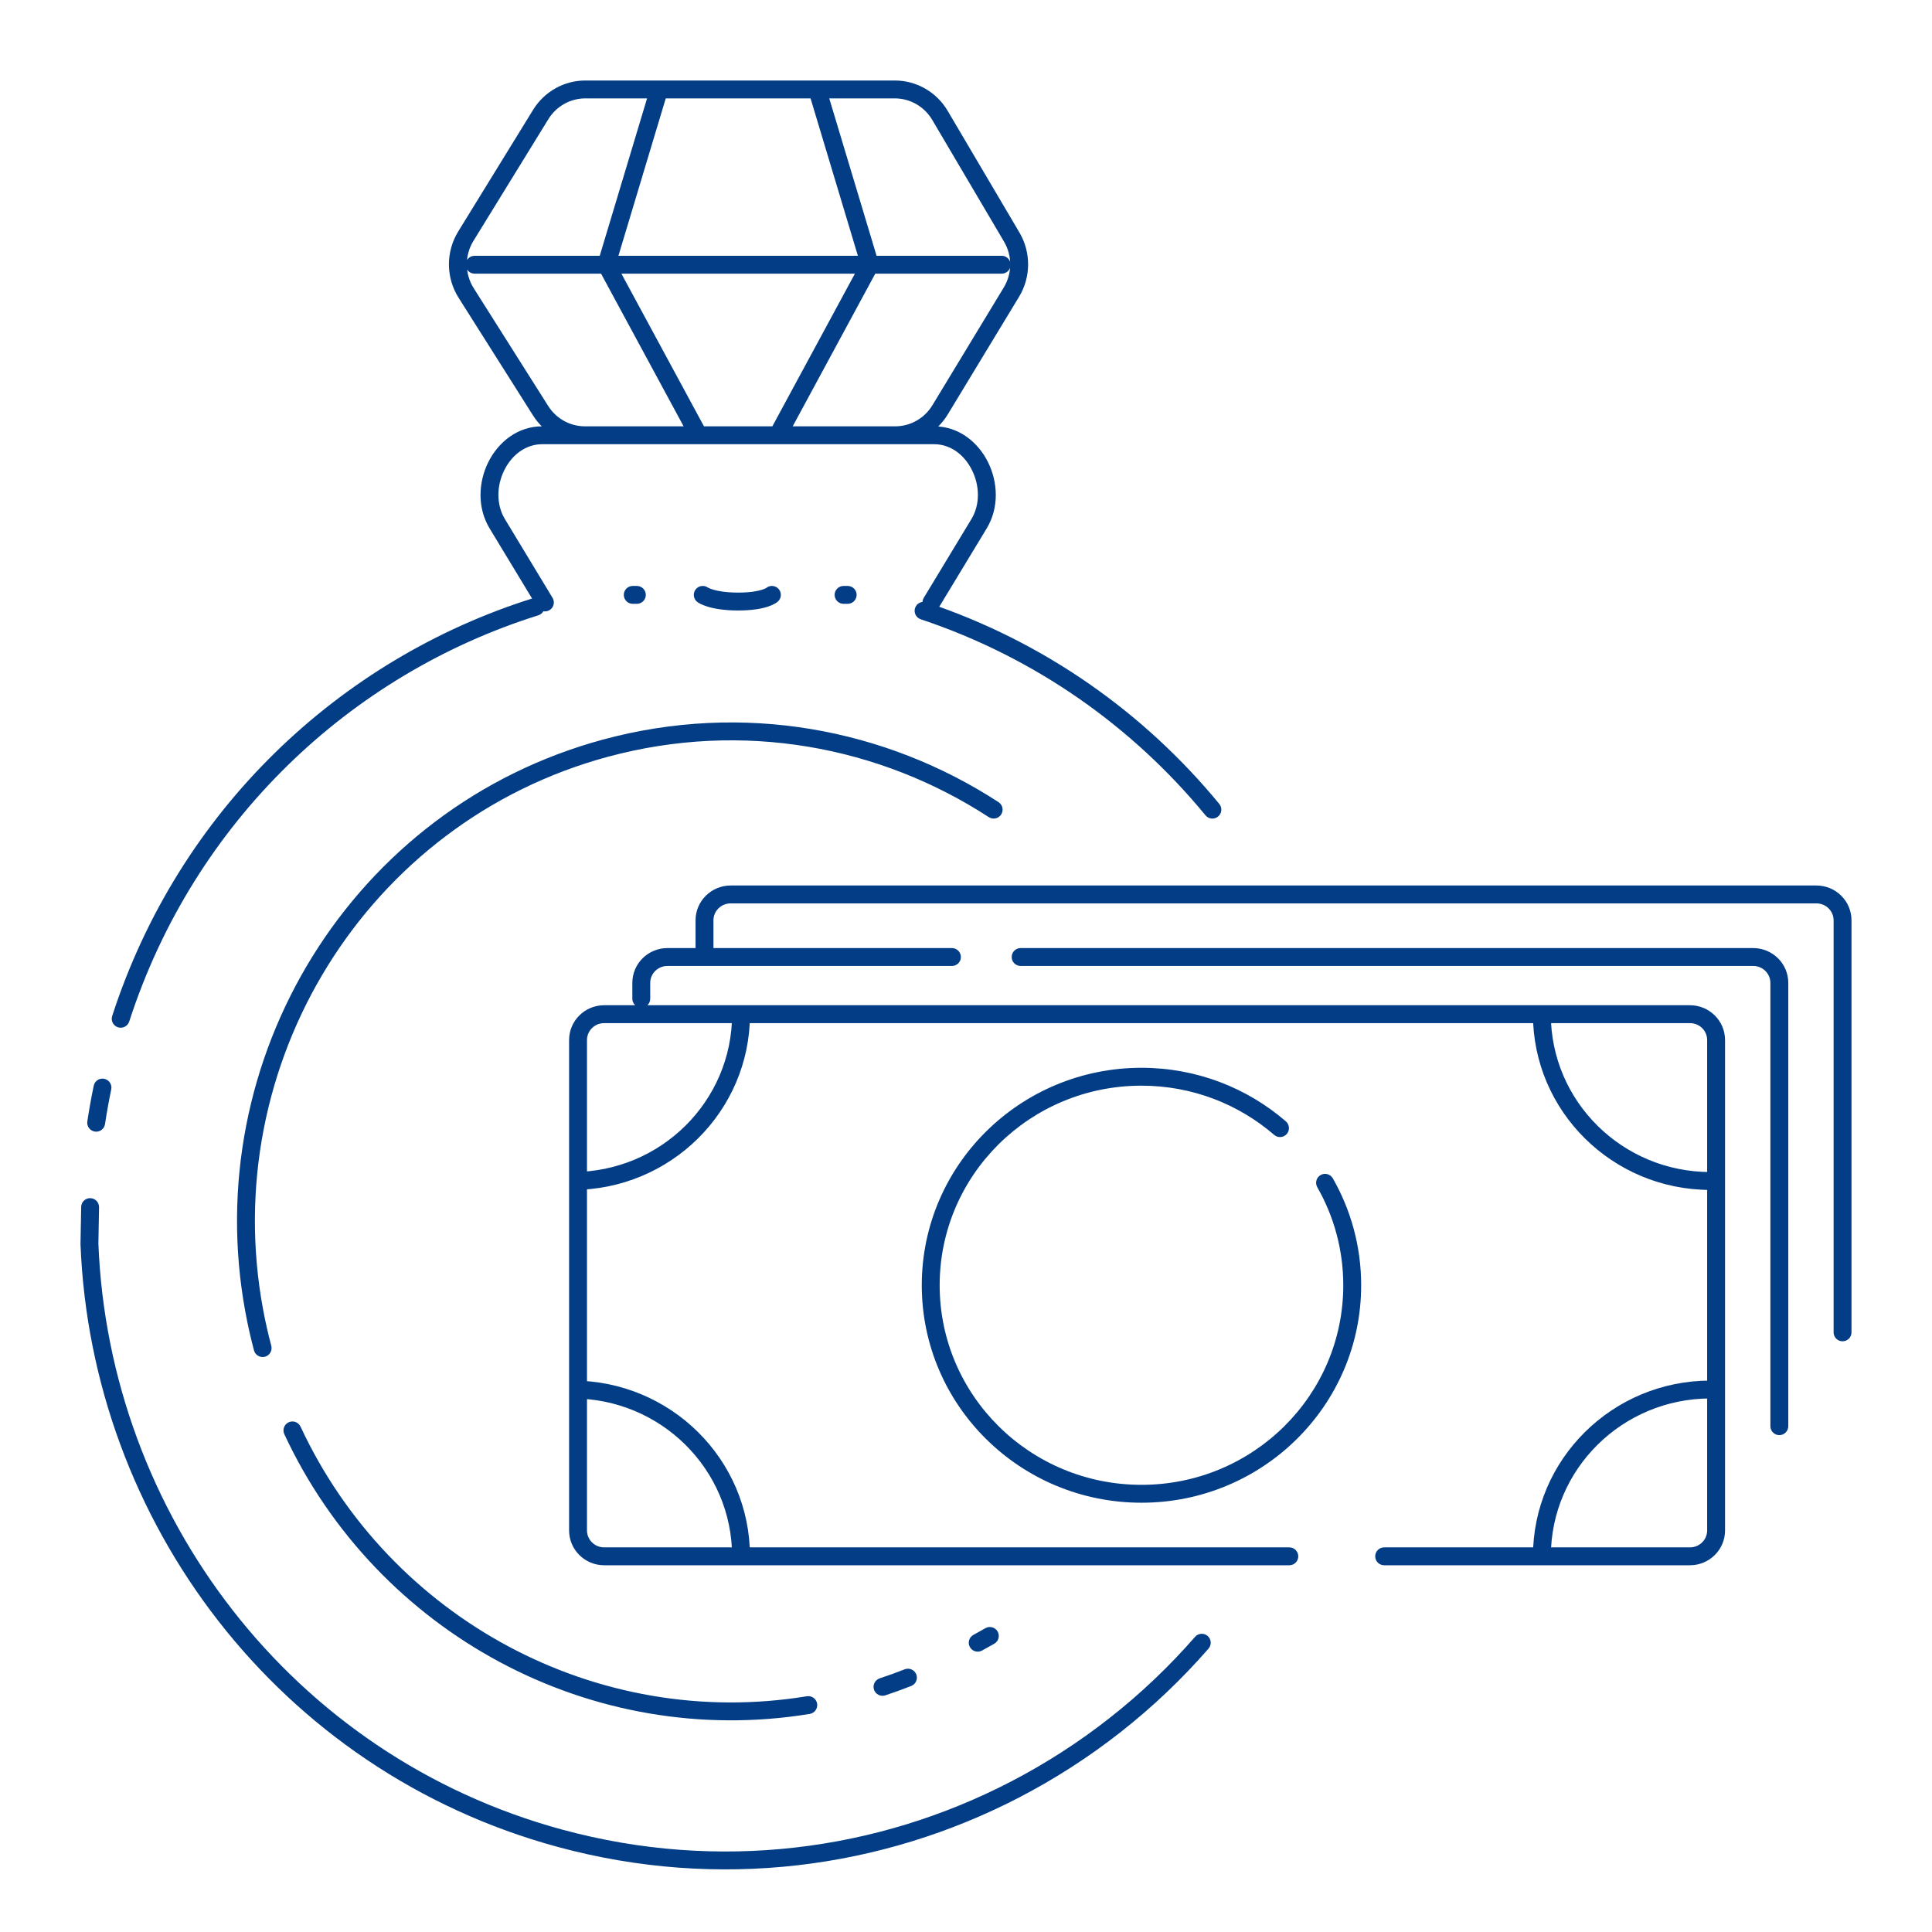
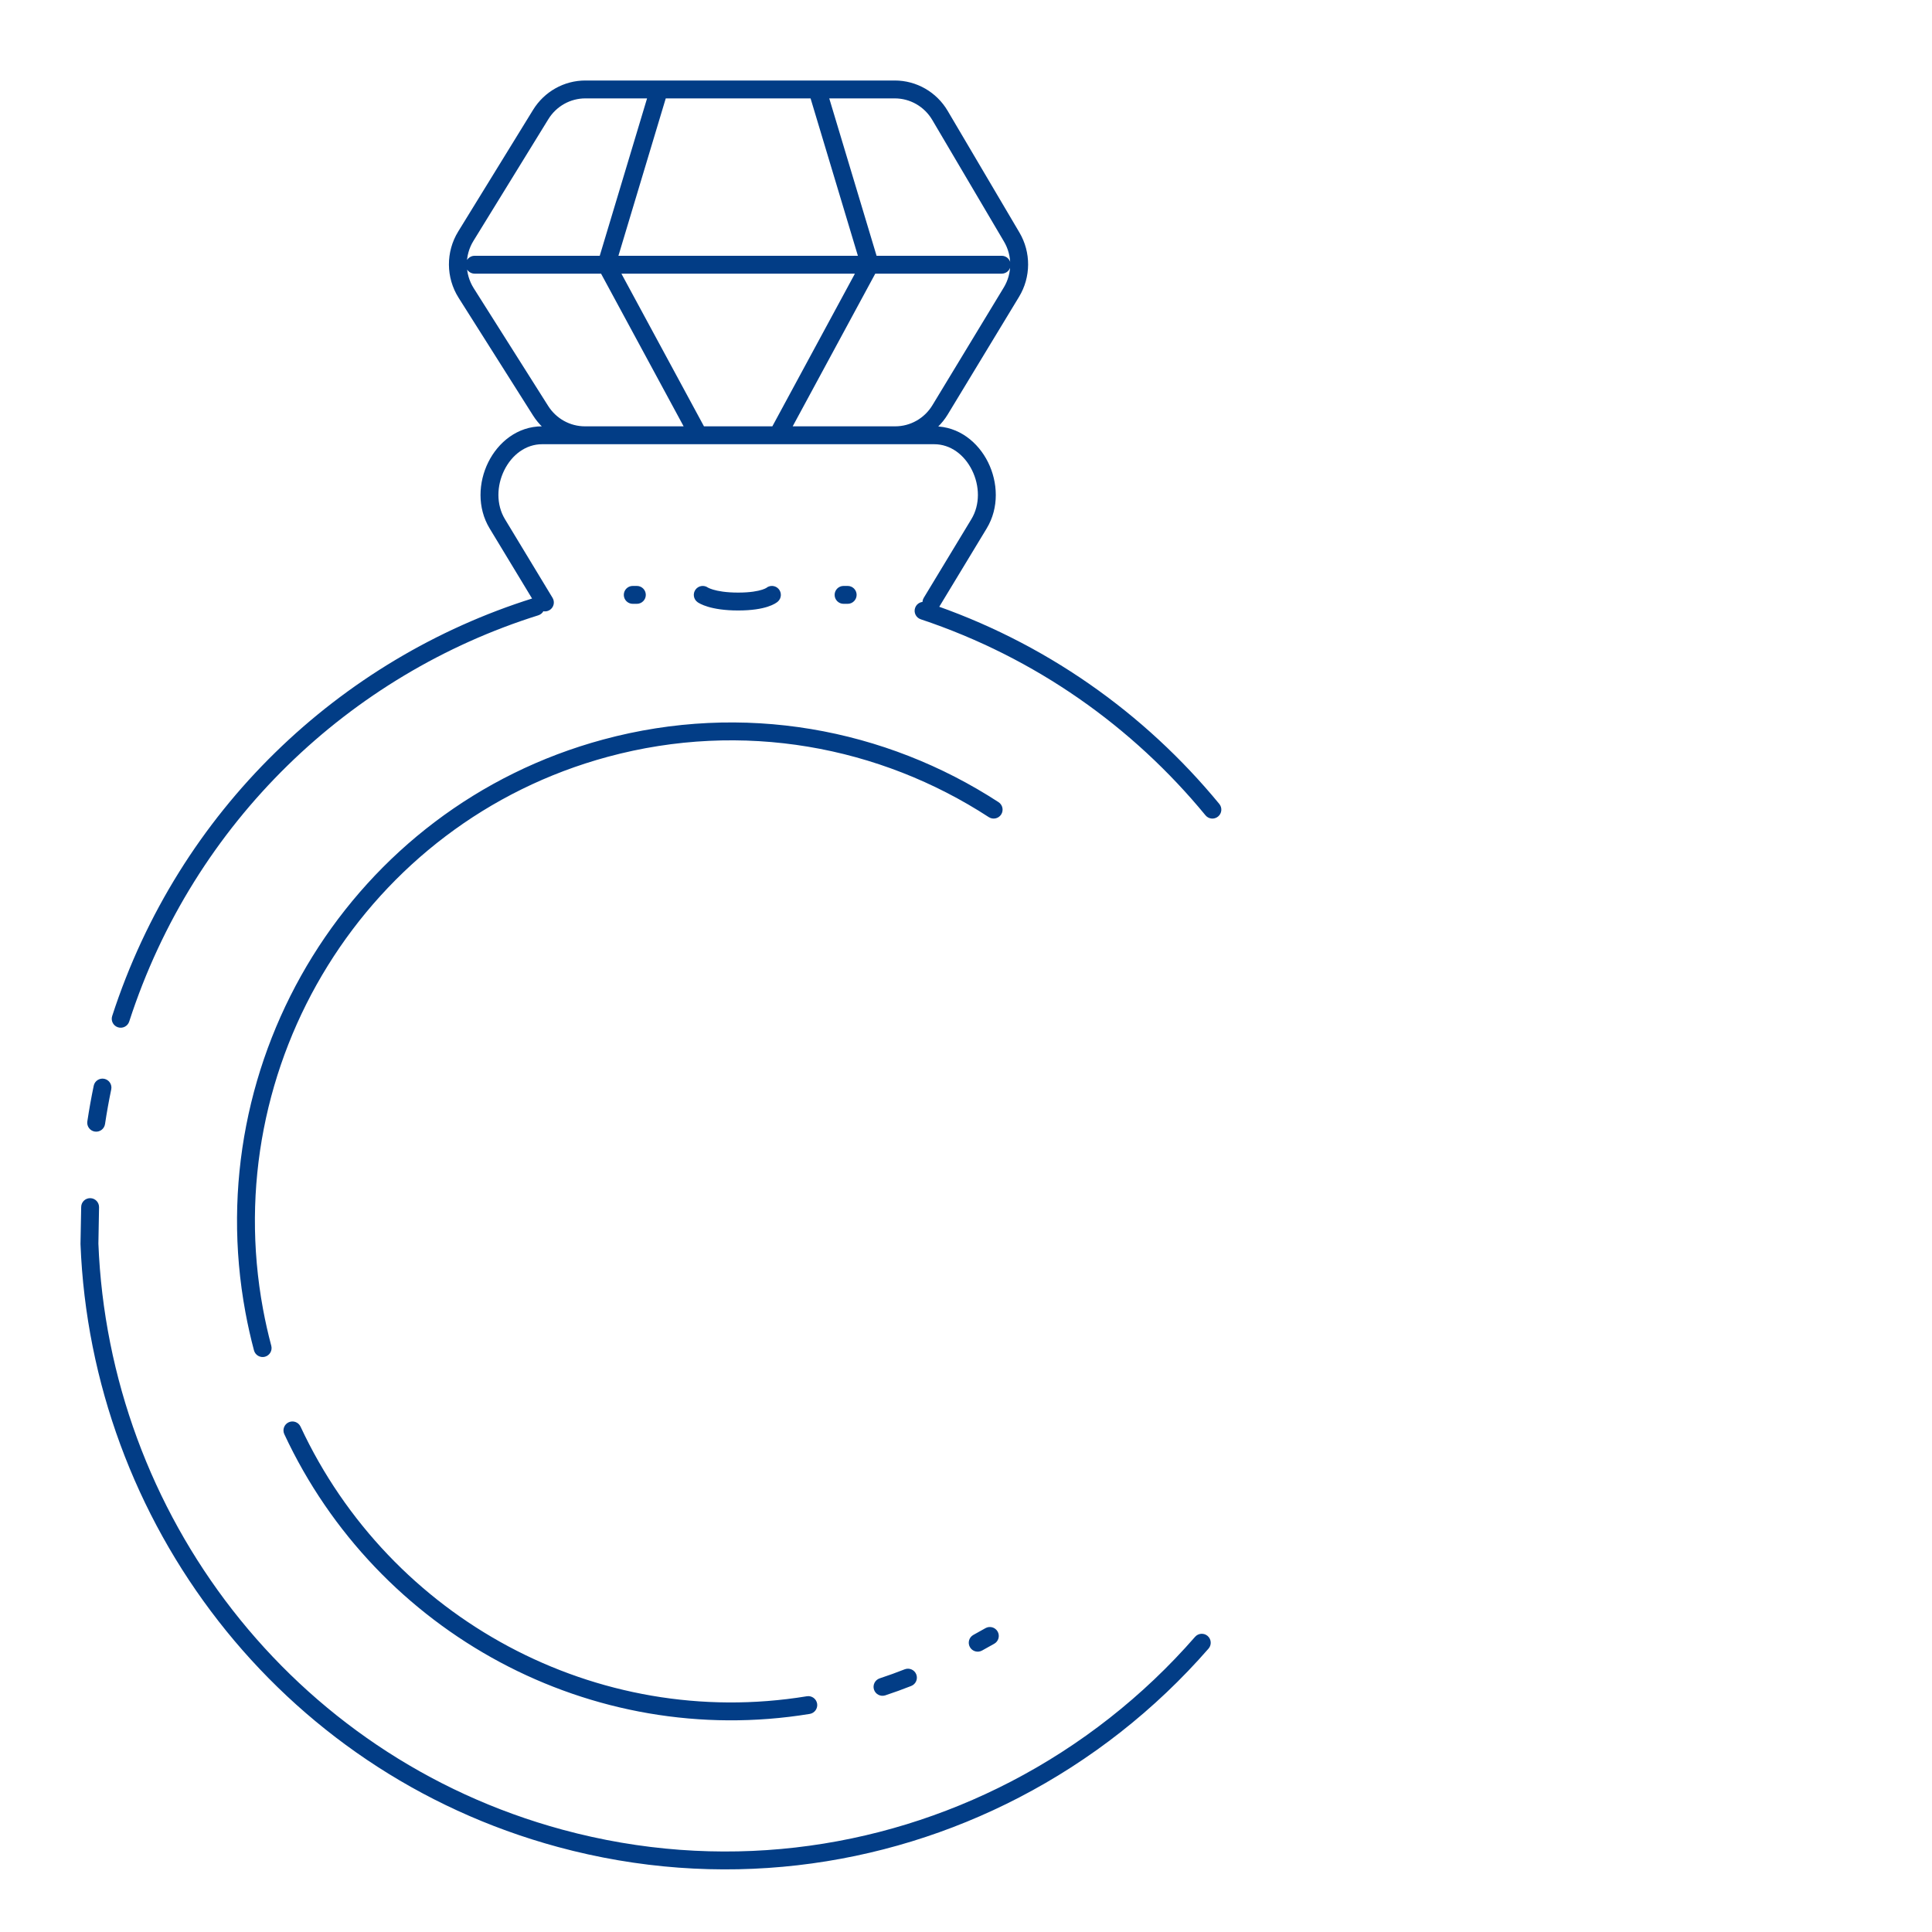
<svg xmlns="http://www.w3.org/2000/svg" width="108" height="108" viewBox="0 0 108 108" fill="none">
-   <path d="M71.227 63.441C71.435 63.622 71.751 63.599 71.932 63.39C72.112 63.181 72.089 62.865 71.88 62.684L71.227 63.441ZM74.506 65.871C74.369 65.631 74.063 65.548 73.823 65.685C73.584 65.822 73.501 66.127 73.637 66.367L74.506 65.871ZM72.074 87.499C72.35 87.499 72.574 87.276 72.574 86.999C72.574 86.723 72.35 86.499 72.074 86.499V87.499ZM77.375 86.499C77.099 86.499 76.875 86.723 76.875 86.999C76.875 87.276 77.099 87.499 77.375 87.499V86.499ZM35.348 55.829C35.348 56.105 35.572 56.329 35.848 56.329C36.124 56.329 36.348 56.105 36.348 55.829H35.348ZM35.848 54.944H35.348H35.848ZM99.466 54.944H98.966H99.466ZM98.966 79.725C98.966 80.001 99.189 80.225 99.466 80.225C99.742 80.225 99.966 80.001 99.966 79.725H98.966ZM37.31 53.498V52.998V53.498ZM53.214 53.998C53.49 53.998 53.714 53.774 53.714 53.498C53.714 53.221 53.49 52.998 53.214 52.998V53.998ZM57.054 52.998C56.777 52.998 56.554 53.221 56.554 53.498C56.554 53.774 56.777 53.998 57.054 53.998V52.998ZM98.004 53.498V53.998V53.498ZM38.882 53.497C38.882 53.773 39.106 53.997 39.382 53.997C39.658 53.997 39.882 53.773 39.882 53.497H38.882ZM39.382 51.447H38.882H39.382ZM103 51.447H102.5H103ZM102.5 74.479C102.5 74.755 102.724 74.979 103 74.979C103.276 74.979 103.5 74.755 103.5 74.479H102.5ZM40.844 50V50.5V50ZM101.538 50V49.5V50ZM75.09 71.847C75.09 78.003 70.044 83.003 63.809 83.003V84.003C70.586 84.003 76.09 78.566 76.09 71.847H75.09ZM63.809 83.003C57.573 83.003 52.528 78.003 52.528 71.847H51.528C51.528 78.566 57.031 84.003 63.809 84.003V83.003ZM52.528 71.847C52.528 65.69 57.573 60.69 63.809 60.69V59.69C57.031 59.69 51.528 65.128 51.528 71.847H52.528ZM63.809 60.69C66.65 60.69 69.243 61.728 71.227 63.441L71.88 62.684C69.722 60.82 66.897 59.69 63.809 59.69V60.69ZM73.637 66.367C74.562 67.985 75.09 69.854 75.09 71.847H76.09C76.09 69.675 75.514 67.636 74.506 65.871L73.637 66.367ZM33.775 57.193H94.469V56.193H33.775V57.193ZM95.431 58.139V85.553H96.431V58.139H95.431ZM32.813 85.553V58.139H31.813V85.553H32.813ZM72.074 86.499H33.775V87.499H72.074V86.499ZM94.469 86.499H77.375V87.499H94.469V86.499ZM31.813 85.553C31.813 86.633 32.696 87.499 33.775 87.499V86.499C33.238 86.499 32.813 86.071 32.813 85.553H31.813ZM95.431 85.553C95.431 86.071 95.005 86.499 94.469 86.499V87.499C95.547 87.499 96.431 86.633 96.431 85.553H95.431ZM94.469 57.193C95.005 57.193 95.431 57.621 95.431 58.139H96.431C96.431 57.059 95.547 56.193 94.469 56.193V57.193ZM33.775 56.193C32.696 56.193 31.813 57.059 31.813 58.139H32.813C32.813 57.621 33.238 57.193 33.775 57.193V56.193ZM36.348 55.829V54.944H35.348V55.829H36.348ZM98.966 54.944V79.725H99.966V54.944H98.966ZM37.31 53.998L53.214 53.998V52.998L37.31 52.998V53.998ZM57.054 53.998L98.004 53.998V52.998L57.054 52.998V53.998ZM99.966 54.944C99.966 53.864 99.082 52.998 98.004 52.998V53.998C98.54 53.998 98.966 54.426 98.966 54.944H99.966ZM36.348 54.944C36.348 54.426 36.773 53.998 37.31 53.998V52.998C36.231 52.998 35.348 53.864 35.348 54.944L36.348 54.944ZM39.882 53.497V51.447H38.882V53.497H39.882ZM102.5 51.447V74.479H103.5V51.447H102.5ZM103.5 51.447C103.5 50.367 102.617 49.5 101.538 49.5V50.5C102.074 50.5 102.5 50.929 102.5 51.447L103.5 51.447ZM39.882 51.447C39.882 50.929 40.308 50.5 40.844 50.5V49.5C39.766 49.5 38.882 50.367 38.882 51.447H39.882ZM40.925 56.693C40.925 61.562 36.934 65.518 32 65.518V66.518C37.476 66.518 41.925 62.124 41.925 56.693H40.925ZM95.617 65.518C90.683 65.518 86.692 61.562 86.692 56.693H85.692C85.692 62.124 90.141 66.518 95.617 66.518V65.518ZM86.693 87C86.693 82.131 90.684 78.175 95.618 78.175V77.175C90.141 77.175 85.693 81.569 85.693 87H86.693ZM32 78.175C36.934 78.175 40.925 82.131 40.925 87H41.925C41.925 81.569 37.476 77.175 32 77.175V78.175ZM40.844 50.5L101.538 50.5V49.5L40.844 49.5V50.5Z" fill="#023D86" />
  <path d="M52.544 6.45L52.114 6.704L52.544 6.45ZM56.557 13.254L56.126 13.508V13.508L56.557 13.254ZM56.539 16.331L56.111 16.072L56.539 16.331ZM52.55 22.913L52.977 23.172L52.55 22.913ZM30.222 22.961L30.644 22.694L30.222 22.961ZM26.059 16.379L25.636 16.646L26.059 16.379ZM26.039 13.206L26.465 13.467L26.039 13.206ZM30.226 6.402L29.8 6.14L30.226 6.402ZM55.577 91.887C55.818 91.753 55.904 91.448 55.77 91.207C55.635 90.966 55.331 90.879 55.09 91.014L55.577 91.887ZM50.938 94.246C51.195 94.145 51.321 93.855 51.22 93.598C51.119 93.341 50.828 93.215 50.571 93.316L50.938 94.246ZM49.175 93.821C48.913 93.908 48.771 94.191 48.857 94.453C48.944 94.715 49.227 94.857 49.489 94.771L49.175 93.821ZM33.845 41.824L33.714 41.341L33.845 41.824ZM55.273 45.678C55.505 45.829 55.814 45.763 55.965 45.532C56.115 45.3 56.05 44.991 55.818 44.84L55.273 45.678ZM14.198 75.488C14.269 75.754 14.543 75.913 14.809 75.843C15.076 75.772 15.235 75.498 15.165 75.231L14.198 75.488ZM14.211 73.271L14.703 73.18L14.211 73.271ZM45.265 95.809C45.537 95.764 45.722 95.507 45.678 95.235C45.633 94.962 45.376 94.778 45.103 94.822L45.265 95.809ZM16.8 79.749C16.683 79.499 16.386 79.391 16.136 79.507C15.885 79.624 15.777 79.921 15.893 80.171L16.8 79.749ZM54.411 91.393C54.169 91.527 54.083 91.832 54.218 92.073C54.352 92.314 54.657 92.4 54.898 92.266L54.411 91.393ZM31.319 102.764L31.188 103.247H31.188L31.319 102.764ZM5 69.528L4.5 69.519C4.5 69.529 4.5 69.538 4.5 69.548L5 69.528ZM5.537 67.487C5.542 67.211 5.323 66.983 5.047 66.978C4.771 66.973 4.543 67.193 4.538 67.469L5.537 67.487ZM4.882 62.687C4.841 62.96 5.029 63.215 5.302 63.256C5.575 63.297 5.83 63.109 5.871 62.836L4.882 62.687ZM6.218 60.898C6.274 60.627 6.1 60.363 5.83 60.306C5.56 60.25 5.295 60.424 5.239 60.694L6.218 60.898ZM56.739 100.037L56.508 99.593L56.739 100.037ZM6.271 56.797C6.186 57.059 6.33 57.341 6.593 57.426C6.856 57.511 7.138 57.367 7.223 57.105L6.271 56.797ZM30.092 34.396C30.356 34.313 30.502 34.033 30.42 33.769C30.337 33.506 30.056 33.359 29.793 33.442L30.092 34.396ZM51.787 33.67C51.525 33.582 51.241 33.724 51.154 33.986C51.066 34.248 51.208 34.531 51.47 34.618L51.787 33.67ZM30.033 33.937C30.176 34.173 30.483 34.249 30.72 34.106C30.956 33.963 31.031 33.655 30.888 33.419L30.033 33.937ZM27.799 29.281L27.371 29.54L27.799 29.281ZM54.728 29.281L55.156 29.54V29.54L54.728 29.281ZM51.639 33.419C51.495 33.655 51.571 33.963 51.807 34.106C52.044 34.249 52.351 34.173 52.494 33.937L51.639 33.419ZM39.58 32.851C39.357 32.688 39.044 32.736 38.881 32.958C38.718 33.181 38.765 33.494 38.988 33.657L39.58 32.851ZM43.485 33.626C43.69 33.442 43.707 33.126 43.523 32.92C43.339 32.715 43.022 32.697 42.817 32.882L43.485 33.626ZM35.371 32.754C35.095 32.754 34.871 32.978 34.871 33.254C34.871 33.53 35.095 33.754 35.371 33.754V32.754ZM35.601 33.754C35.877 33.754 36.101 33.53 36.101 33.254C36.101 32.978 35.877 32.754 35.601 32.754V33.754ZM47.156 32.754C46.88 32.754 46.656 32.978 46.656 33.254C46.656 33.53 46.88 33.754 47.156 33.754V32.754ZM47.386 33.754C47.662 33.754 47.886 33.53 47.886 33.254C47.886 32.978 47.662 32.754 47.386 32.754V33.754ZM26.532 14.298C26.256 14.298 26.032 14.522 26.032 14.798C26.032 15.074 26.256 15.298 26.532 15.298V14.298ZM38.614 24.57C38.745 24.812 39.049 24.903 39.292 24.771C39.535 24.64 39.625 24.337 39.494 24.094L38.614 24.57ZM55.995 15.298C56.271 15.298 56.495 15.074 56.495 14.798C56.495 14.522 56.271 14.298 55.995 14.298V15.298ZM46.162 4.856C46.082 4.592 45.803 4.442 45.539 4.521C45.274 4.601 45.124 4.88 45.204 5.144L46.162 4.856ZM43.033 24.094C42.902 24.337 42.992 24.64 43.235 24.771C43.478 24.903 43.782 24.812 43.913 24.57L43.033 24.094ZM37.323 5.144C37.402 4.88 37.252 4.601 36.988 4.521C36.724 4.442 36.445 4.592 36.365 4.856L37.323 5.144ZM67.388 45.577C67.563 45.79 67.878 45.821 68.091 45.645C68.305 45.47 68.335 45.155 68.16 44.941L67.388 45.577ZM67.558 92.158C67.739 91.95 67.717 91.634 67.509 91.452C67.301 91.271 66.985 91.293 66.804 91.501L67.558 92.158ZM32.721 5.5H50.02V4.5H32.721V5.5ZM52.114 6.704L56.126 13.508L56.988 13L52.975 6.196L52.114 6.704ZM56.111 16.072L52.122 22.653L52.977 23.172L56.966 16.59L56.111 16.072ZM50.044 23.832H32.697V24.832H50.044V23.832ZM30.644 22.694L26.481 16.111L25.636 16.646L29.799 23.228L30.644 22.694ZM26.465 13.467L30.652 6.664L29.8 6.14L25.613 12.943L26.465 13.467ZM26.481 16.111C25.973 15.307 25.966 14.278 26.465 13.467L25.613 12.943C24.915 14.079 24.923 15.519 25.636 16.646L26.481 16.111ZM32.697 23.832C31.868 23.832 31.094 23.404 30.644 22.694L29.799 23.228C30.43 24.226 31.522 24.832 32.697 24.832V23.832ZM52.122 22.653C51.677 23.387 50.89 23.832 50.044 23.832V24.832C51.243 24.832 52.353 24.201 52.977 23.172L52.122 22.653ZM56.126 13.508C56.593 14.299 56.587 15.287 56.111 16.072L56.966 16.59C57.633 15.49 57.641 14.108 56.988 13L56.126 13.508ZM50.02 5.5C50.877 5.5 51.672 5.956 52.114 6.704L52.975 6.196C52.356 5.146 51.234 4.5 50.02 4.5V5.5ZM32.721 4.5C31.53 4.5 30.427 5.122 29.8 6.14L30.652 6.664C31.098 5.938 31.881 5.5 32.721 5.5V4.5ZM50.571 93.316C50.113 93.496 49.648 93.665 49.175 93.821L49.489 94.771C49.979 94.609 50.462 94.434 50.938 94.246L50.571 93.316ZM33.975 42.306C41.522 40.265 49.181 41.715 55.273 45.678L55.818 44.84C49.498 40.729 41.548 39.222 33.714 41.341L33.975 42.306ZM15.165 75.231C14.983 74.548 14.83 73.864 14.703 73.18L13.72 73.362C13.851 74.071 14.01 74.78 14.198 75.488L15.165 75.231ZM14.703 73.18C12.172 59.505 20.459 45.962 33.975 42.306L33.714 41.341C19.684 45.136 11.096 59.186 13.72 73.362L14.703 73.18ZM45.103 94.822C33.355 96.747 21.805 90.492 16.8 79.749L15.893 80.171C21.084 91.313 33.066 97.807 45.265 95.809L45.103 94.822ZM54.898 92.266L55.577 91.887L55.09 91.014L54.411 91.393L54.898 92.266ZM31.45 102.282C16.263 98.166 6.086 84.58 5.5 69.509L4.5 69.548C5.103 85.039 15.563 99.012 31.188 103.247L31.45 102.282ZM4.538 67.469L4.5 69.519L5.5 69.538L5.537 67.487L4.538 67.469ZM5.871 62.836C5.968 62.19 6.084 61.544 6.218 60.898L5.239 60.694C5.101 61.359 4.982 62.023 4.882 62.687L5.871 62.836ZM56.508 99.593C49.049 103.463 40.194 104.652 31.45 102.282L31.188 103.247C40.184 105.685 49.296 104.461 56.969 100.481L56.508 99.593ZM7.223 57.105C10.849 45.91 19.591 37.69 30.092 34.396L29.793 33.442C18.991 36.83 10.001 45.285 6.271 56.797L7.223 57.105ZM30.888 33.419L28.227 29.022L27.371 29.54L30.033 33.937L30.888 33.419ZM30.305 24.832H52.221V23.832H30.305V24.832ZM54.3 29.022L51.639 33.419L52.494 33.937L55.156 29.54L54.3 29.022ZM52.221 24.832C53.134 24.832 53.91 25.421 54.337 26.285C54.766 27.151 54.796 28.204 54.3 29.022L55.156 29.54C55.86 28.378 55.785 26.956 55.234 25.842C54.682 24.727 53.605 23.832 52.221 23.832V24.832ZM28.227 29.022C27.731 28.204 27.761 27.151 28.189 26.285C28.617 25.421 29.393 24.832 30.305 24.832V23.832C28.922 23.832 27.845 24.727 27.293 25.842C26.742 26.956 26.667 28.378 27.371 29.54L28.227 29.022ZM39.284 33.254C38.988 33.657 38.988 33.657 38.989 33.657C38.989 33.657 38.989 33.658 38.989 33.658C38.989 33.658 38.99 33.658 38.99 33.659C38.991 33.659 38.992 33.66 38.993 33.66C38.995 33.662 38.996 33.663 38.998 33.664C39.002 33.667 39.007 33.67 39.012 33.674C39.022 33.68 39.034 33.688 39.049 33.697C39.078 33.715 39.116 33.736 39.164 33.76C39.261 33.808 39.397 33.865 39.578 33.919C39.941 34.027 40.485 34.126 41.263 34.126V33.126C40.569 33.126 40.123 33.038 39.864 32.961C39.735 32.922 39.652 32.886 39.608 32.864C39.585 32.853 39.572 32.845 39.568 32.843C39.566 32.841 39.566 32.841 39.568 32.843C39.569 32.843 39.571 32.844 39.572 32.846C39.574 32.846 39.575 32.847 39.576 32.848C39.576 32.848 39.577 32.849 39.578 32.849C39.578 32.85 39.578 32.85 39.579 32.85C39.579 32.85 39.579 32.85 39.579 32.85C39.58 32.851 39.58 32.851 39.284 33.254ZM41.263 34.126C42.041 34.126 42.566 34.028 42.913 33.916C43.087 33.859 43.216 33.8 43.309 33.748C43.355 33.721 43.392 33.697 43.421 33.676C43.436 33.666 43.448 33.657 43.459 33.648C43.464 33.644 43.469 33.64 43.473 33.636C43.475 33.634 43.477 33.633 43.479 33.631C43.48 33.63 43.481 33.629 43.482 33.629C43.483 33.628 43.483 33.628 43.483 33.627C43.484 33.627 43.484 33.627 43.484 33.627C43.484 33.626 43.485 33.626 43.151 33.254C42.817 32.882 42.817 32.882 42.818 32.881C42.818 32.881 42.818 32.881 42.818 32.881C42.819 32.88 42.819 32.88 42.819 32.88C42.82 32.879 42.821 32.878 42.822 32.877C42.823 32.876 42.825 32.875 42.826 32.874C42.829 32.871 42.831 32.87 42.833 32.868C42.837 32.865 42.839 32.864 42.839 32.863C42.84 32.863 42.833 32.868 42.818 32.876C42.787 32.894 42.72 32.927 42.606 32.964C42.377 33.038 41.959 33.126 41.263 33.126V34.126ZM35.371 33.754H35.601V32.754H35.371V33.754ZM47.156 33.754H47.386V32.754H47.156V33.754ZM26.532 15.298H33.898V14.298H26.532V15.298ZM33.458 15.036L38.614 24.57L39.494 24.094L34.338 14.56L33.458 15.036ZM33.898 15.298H48.629V14.298H33.898V15.298ZM48.629 15.298H55.995V14.298H48.629V15.298ZM45.204 5.144L48.15 14.942L49.108 14.654L46.162 4.856L45.204 5.144ZM48.189 14.56L43.033 24.094L43.913 24.57L49.069 15.036L48.189 14.56ZM34.377 14.942L37.323 5.144L36.365 4.856L33.419 14.654L34.377 14.942ZM51.47 34.618C57.889 36.761 63.321 40.633 67.388 45.577L68.16 44.941C63.978 39.858 58.391 35.874 51.787 33.67L51.47 34.618ZM66.804 91.501C63.892 94.841 60.389 97.58 56.508 99.593L56.969 100.481C60.961 98.41 64.563 95.594 67.558 92.158L66.804 91.501Z" fill="#023D86" />
</svg>